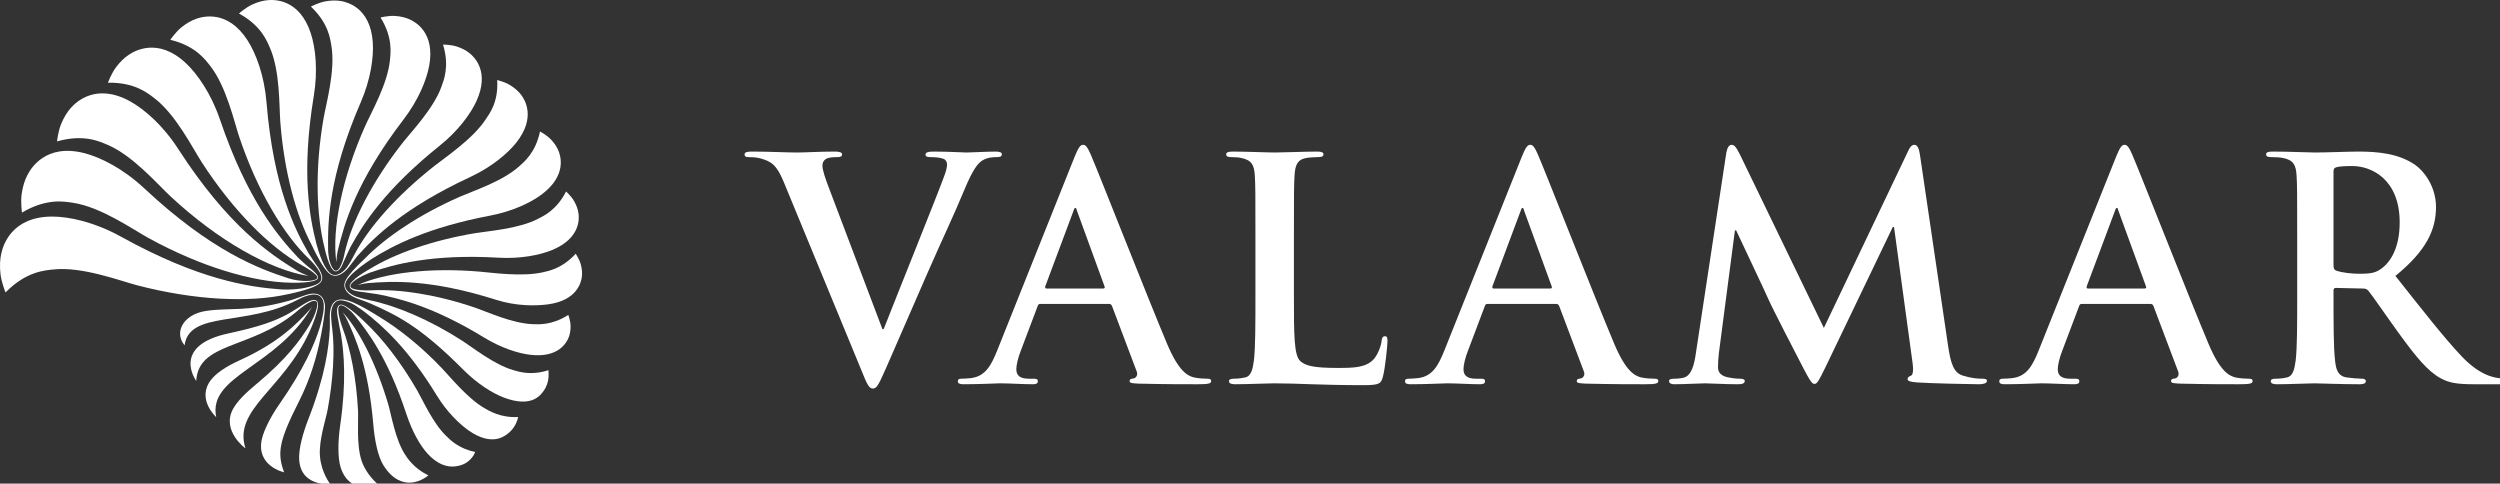
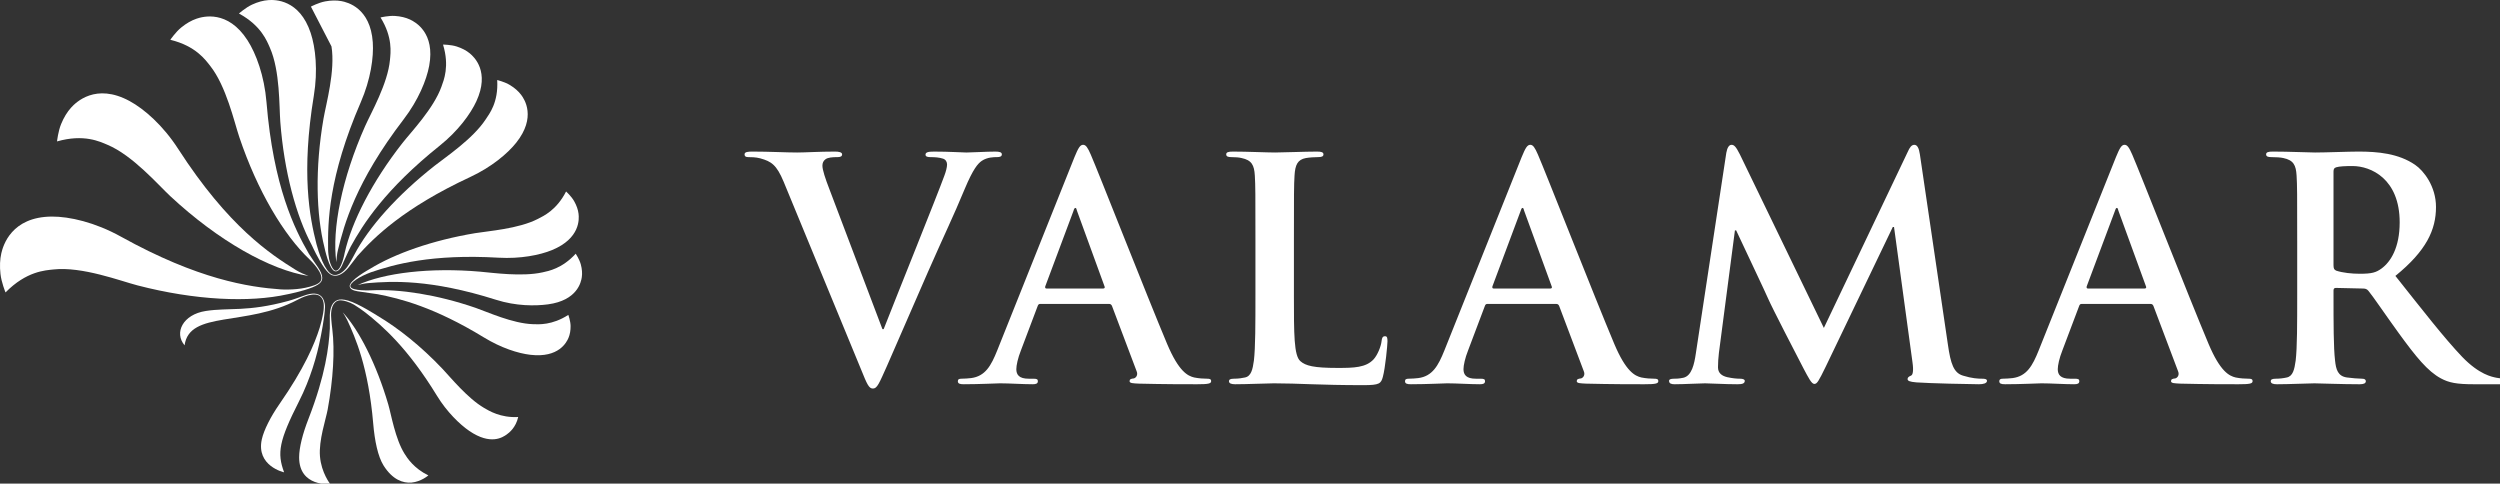
<svg xmlns="http://www.w3.org/2000/svg" xmlns:ns1="http://www.serif.com/" width="100%" height="100%" viewBox="0 0 274 53" version="1.1" xml:space="preserve" style="fill-rule:evenodd;clip-rule:evenodd;stroke-linejoin:round;stroke-miterlimit:2;">
  <rect x="0" y="0" width="274" height="53" fill="#333333" stroke="none" />
  <g id="logo_header">
    <g id="Group">
      <g id="Shape">
-         <path d="M2.41,23.299c2.725,-1.618 4.687,-1.203 5.58,-1.074c3.051,0.443 6.63,2.955 8.274,3.858c5.732,3.147 11.447,4.846 15.668,4.903c0,0 2.745,0.084 2.911,-0.498c0.09,-0.32 -0.521,-0.831 -0.792,-1.036c-0.609,-0.46 -1.403,-1.24 -1.409,-1.245c-2.225,-2.367 -5.576,-6.397 -8.529,-15.093c-0.961,-2.829 -2.475,-5.02 -3.78,-6.228c-3.019,-2.796 -5.55,-1.319 -6.192,-0.898c-0.517,0.34 -1.003,0.814 -1.446,1.411c-0.495,0.667 -0.849,1.629 -0.864,1.667c2.971,-0.059 4.414,1.186 5.097,1.704c2.331,1.769 4.188,5.469 5.152,6.964c3.431,5.321 7.515,9.405 11.037,11.356l0,0.001c0,-0 1.761,0.939 1.654,1.368c-0.095,0.379 -1.758,0.493 -3.129,0.051c-3.23,-1.033 -8.466,-2.979 -15.814,-9.853c-2.311,-2.162 -4.815,-3.432 -6.631,-3.885c-4.203,-1.048 -5.808,1.675 -6.191,2.41c-0.309,0.592 -0.522,1.295 -0.632,2.091c-0.125,0.889 0.03,1.982 0.036,2.026l0,0Z" style="fill:white;fill-rule:nonzero;" />
        <path d="M11.768,15.865c2.772,1.16 5.553,4.382 6.89,5.628c5.288,4.927 10.998,8.11 15.159,8.752c-0.447,-0.173 -0.931,-0.369 -1.403,-0.662c-2.775,-1.723 -7.386,-4.741 -12.884,-13.261c-1.667,-2.584 -3.728,-4.383 -5.333,-5.251c-3.715,-2.008 -5.874,0.14 -6.409,0.731c-0.431,0.477 -0.798,1.081 -1.091,1.797c-0.327,0.8 -0.44,1.858 -0.445,1.9c2.952,-0.842 4.705,0.026 5.516,0.366l0,-0Z" style="fill:white;fill-rule:nonzero;" />
        <path d="M34.392,28.629c-0.12,-0.167 -0.429,-0.643 -0.543,-0.821c-1.56,-2.71 -3.882,-7.343 -4.643,-16.617c-0.237,-2.89 -1.141,-5.319 -2.078,-6.774c-2.169,-3.367 -4.882,-2.608 -5.58,-2.372c-0.563,0.191 -1.129,0.516 -1.682,0.966c-0.619,0.503 -1.175,1.318 -1.198,1.35c2.792,0.679 3.851,2.203 4.368,2.857c1.767,2.236 2.638,6.163 3.19,7.804c1.979,5.88 4.869,10.745 7.727,13.434l0,0.001c0,-0 1.723,1.615 1.161,2.392c-0.248,0.342 -0.936,0.537 -1.65,0.691c-1.233,0.265 -2.629,0.183 -2.688,0.179c-3.518,-0.255 -9.051,-1.084 -17.526,-5.785c-2.845,-1.579 -5.655,-2.21 -7.573,-2.198c-4.439,0.03 -5.338,3.183 -5.531,4.02c-0.155,0.675 -0.187,1.437 -0.094,2.266c0.104,0.927 0.537,1.986 0.553,2.028c2.292,-2.329 4.346,-2.418 5.266,-2.518c3.14,-0.342 7.334,1.262 9.197,1.745c6.311,1.641 12.259,1.908 16.448,0.975l0.001,-0c-0,-0 1.624,-0.315 2.726,-0.758c0.455,-0.182 0.811,-0.398 0.944,-0.605c0.373,-0.578 -0.1,-1.289 -0.795,-2.26l0,0Z" style="fill:white;fill-rule:nonzero;" />
      </g>
      <g id="Shape1" ns1:id="Shape">
-         <path d="M36.33,5.086c0.436,2.659 -0.595,6.311 -0.874,7.922c-0.945,5.458 -0.798,10.504 0.103,14.104c0,-0 0.525,2.574 1.201,2.629c0.479,0.039 0.737,-0.677 0.872,-0.985c0.468,-1.067 0.797,-1.712 0.8,-1.719c1.364,-2.488 3.787,-6.289 9.763,-11.074c1.996,-1.598 3.365,-3.456 4.013,-4.859c1.499,-3.247 -0.237,-4.858 -0.713,-5.252c-0.384,-0.318 -0.867,-0.572 -1.436,-0.755c-0.635,-0.205 -1.47,-0.21 -1.503,-0.21c0.726,2.377 0.081,3.902 -0.169,4.603c-0.852,2.394 -3.324,4.968 -4.275,6.18c-3.327,4.244 -5.572,8.647 -6.332,12.033c-0,-0 -0.352,1.971 -0.985,1.966c-0.242,-0.002 -0.559,-0.54 -0.719,-1.261c-0.059,-0.341 -0.113,-0.702 -0.117,-1.087c-0.037,-2.931 0.013,-7.875 3.584,-16.124c1.084,-2.502 1.427,-4.927 1.314,-6.561c-0.261,-3.781 -2.778,-4.392 -3.444,-4.515c-0.537,-0.099 -1.135,-0.088 -1.779,0.032c-0.72,0.134 -1.527,0.555 -1.559,0.571c1.947,1.838 2.127,3.583 2.255,4.362l-0,0Z" style="fill:white;fill-rule:nonzero;" />
+         <path d="M36.33,5.086c0.436,2.659 -0.595,6.311 -0.874,7.922c-0.945,5.458 -0.798,10.504 0.103,14.104c0,-0 0.525,2.574 1.201,2.629c0.479,0.039 0.737,-0.677 0.872,-0.985c0.468,-1.067 0.797,-1.712 0.8,-1.719c1.364,-2.488 3.787,-6.289 9.763,-11.074c1.996,-1.598 3.365,-3.456 4.013,-4.859c1.499,-3.247 -0.237,-4.858 -0.713,-5.252c-0.384,-0.318 -0.867,-0.572 -1.436,-0.755c-0.635,-0.205 -1.47,-0.21 -1.503,-0.21c0.726,2.377 0.081,3.902 -0.169,4.603c-0.852,2.394 -3.324,4.968 -4.275,6.18c-3.327,4.244 -5.572,8.647 -6.332,12.033c-0,-0 -0.352,1.971 -0.985,1.966c-0.242,-0.002 -0.559,-0.54 -0.719,-1.261c-0.059,-0.341 -0.113,-0.702 -0.117,-1.087c-0.037,-2.931 0.013,-7.875 3.584,-16.124c1.084,-2.502 1.427,-4.927 1.314,-6.561c-0.261,-3.781 -2.778,-4.392 -3.444,-4.515c-0.537,-0.099 -1.135,-0.088 -1.779,0.032c-0.72,0.134 -1.527,0.555 -1.559,0.571l-0,0Z" style="fill:white;fill-rule:nonzero;" />
        <path d="M42.741,6.558c-0.237,2.607 -2.071,5.799 -2.717,7.249c-2.557,5.735 -3.659,11.328 -3.162,14.934c0.027,-0.417 0.063,-0.87 0.177,-1.341c0.673,-2.767 1.911,-7.41 7.203,-14.324c1.606,-2.098 2.508,-4.298 2.797,-5.863c0.67,-3.622 -1.512,-4.796 -2.099,-5.071c-0.473,-0.221 -1.029,-0.354 -1.654,-0.394c-0.699,-0.046 -1.546,0.158 -1.58,0.166c1.359,2.194 1.105,3.88 1.035,4.644l0,-0Z" style="fill:white;fill-rule:nonzero;" />
        <path d="M57.118,10.395c-0.298,-0.397 -0.707,-0.756 -1.216,-1.067c-0.569,-0.348 -1.377,-0.549 -1.409,-0.557c0.146,2.469 -0.866,3.709 -1.273,4.328c-1.389,2.115 -4.364,4.108 -5.571,5.057c-4.093,3.218 -7.235,6.735 -8.821,9.771l-0.021,0.041c-0.097,0.185 -0.499,0.947 -0.769,1.309c-0.4,0.535 -1.055,1.036 -1.62,0.806c-0.403,-0.164 -0.793,-0.774 -1.088,-1.442c-0.322,-0.728 -0.548,-1.525 -0.64,-1.872c-0.766,-2.988 -1.686,-7.844 -0.295,-16.278c0.458,-2.775 0.187,-5.28 -0.344,-6.879c-1.229,-3.699 -3.931,-3.651 -4.637,-3.6c-0.568,0.041 -1.171,0.207 -1.792,0.495c-0.694,0.321 -1.403,0.95 -1.432,0.975c2.44,1.324 3.067,3.016 3.395,3.759c1.119,2.535 1.008,6.442 1.137,8.12c0.417,5.44 1.723,10.283 3.47,13.548c0.041,0.091 0.701,1.541 1.375,2.482c0.287,0.4 0.586,0.691 0.826,0.773c0.586,0.198 1.191,-0.123 1.768,-0.797c0.195,-0.228 0.738,-0.964 1.001,-1.299c1.865,-2.079 5.072,-5.267 12.38,-8.67c2.312,-1.077 4.077,-2.552 5.035,-3.757c2.217,-2.788 0.911,-4.753 0.541,-5.246Z" style="fill:white;fill-rule:nonzero;" />
      </g>
      <g id="Shape2" ns1:id="Shape">
-         <path d="M60.109,40.571c-1.926,0.627 -3.258,0.166 -3.865,-0.009c-2.087,-0.603 -4.46,-2.493 -5.538,-3.188c-3.642,-2.349 -7.321,-3.88 -10.163,-4.463l-0,-0.001c-0,0 -0.988,-0.22 -1.474,-0.392c-0.632,-0.223 -1.297,-0.708 -1.244,-1.314c0.037,-0.433 0.513,-0.978 1.065,-1.458c0.764,-0.664 1.79,-1.332 1.871,-1.384c2.35,-1.475 6.13,-3.435 12.956,-4.729c2.43,-0.46 4.451,-1.422 5.652,-2.32c2.779,-2.081 2.066,-4.222 1.848,-4.769c-0.176,-0.441 -0.465,-0.873 -0.86,-1.282c-0.441,-0.459 -1.142,-0.836 -1.17,-0.852c-0.496,2.339 -1.751,3.343 -2.289,3.825c-1.851,1.661 -5.146,2.731 -6.489,3.322c-4.393,1.933 -8.08,4.389 -10.373,6.734c-0.37,0.341 -1.264,1.191 -1.826,1.931c-0.298,0.392 -0.463,0.729 -0.47,0.982c-0.016,0.618 0.465,1.114 1.28,1.465c0.276,0.119 0.847,0.28 1.629,0.619c2.795,1.252 5.318,2.397 10.164,7.267c1.505,1.512 3.18,2.552 4.409,3.018c3.09,1.172 4.044,-0.312 4.332,-0.692c0.233,-0.307 0.404,-0.689 0.508,-1.136c0.117,-0.5 0.049,-1.148 0.047,-1.174Z" style="fill:white;fill-rule:nonzero;" />
        <path d="M63.659,28.988c-0.148,-0.555 -0.546,-1.159 -0.561,-1.183c-1.487,1.63 -2.975,1.899 -3.637,2.045c-2.26,0.5 -5.437,0.048 -6.831,-0.074c-5.513,-0.48 -10.519,0.131 -13.425,1.463c0.358,-0.088 0.751,-0.179 1.177,-0.214c2.511,-0.204 6.752,-0.461 13.987,1.833c2.194,0.696 4.289,0.686 5.684,0.5c3.23,-0.431 3.639,-2.456 3.714,-2.983c0.06,-0.425 0.024,-0.892 -0.108,-1.387Z" style="fill:white;fill-rule:nonzero;" />
        <path d="M62.291,34.511c-1.78,1.144 -3.233,1.041 -3.888,1.019c-2.236,-0.076 -4.992,-1.347 -6.27,-1.787c-4.258,-1.467 -8.362,-2.072 -11.367,-1.927c-0.077,0.004 -2.205,0.112 -2.358,-0.406c-0.116,-0.391 0.988,-1.11 2.25,-1.57c2.512,-0.856 6.636,-2.023 13.985,-1.597c2.383,0.138 4.511,-0.282 5.855,-0.834c3.113,-1.278 2.979,-3.423 2.911,-3.98c-0.054,-0.448 -0.217,-0.914 -0.484,-1.384c-0.298,-0.527 -0.859,-1.039 -0.881,-1.06c-1.045,2.048 -2.467,2.684 -3.089,3.005c-2.124,1.097 -5.46,1.327 -6.887,1.566c-4.669,0.781 -8.788,2.234 -11.513,3.908c-0.003,0.002 -2.38,1.301 -2.224,1.953c0.106,0.446 0.83,0.503 1.162,0.553c0.797,0.122 1.852,0.269 1.892,0.274c2.468,0.474 6.226,1.423 11.648,4.735c1.893,1.156 3.743,1.748 5.095,1.906c3.129,0.368 3.986,-1.395 4.181,-1.86c0.158,-0.375 0.234,-0.812 0.228,-1.297c-0.007,-0.543 -0.237,-1.191 -0.246,-1.217l0,0Z" style="fill:white;fill-rule:nonzero;" />
      </g>
      <g id="Shape3" ns1:id="Shape">
        <path d="M53.051,44.707c-1.8,-1.051 -3.681,-3.357 -4.544,-4.27c-2.375,-2.512 -4.889,-4.496 -7.112,-5.815c-0,-0 -2.098,-1.356 -3.25,-1.68c-0.474,-0.134 -0.877,-0.159 -1.132,-0.066c-0.582,0.212 -0.837,0.807 -0.867,1.693c-0.01,0.3 0.02,0.876 0.004,1.418c-0.101,1.981 -0.469,5.113 -2.347,9.934c-0.625,1.604 -1.018,3.126 -1.018,4.207c-0,3.263 3.416,2.927 3.416,2.927c-0,0 -0.98,-1.218 -1.132,-3.032c-0.149,-1.77 0.649,-4.073 0.841,-5.123c0.611,-3.329 0.795,-6.479 0.512,-8.806l0,0c0,0 -0.126,-0.993 -0.136,-1.507c-0.015,-0.737 0.201,-1.469 0.785,-1.643c0.418,-0.123 1.282,0.175 1.728,0.447c0.485,0.295 0.932,0.62 1.276,0.884c1.826,1.438 4.599,3.834 7.823,9.109c1.069,1.748 2.485,3.127 3.532,3.842c2.359,1.61 3.674,0.69 4.085,0.408c0.307,-0.211 1.029,-0.794 1.279,-1.931c-1.932,0.111 -3.216,-0.689 -3.743,-0.996Z" style="fill:white;fill-rule:nonzero;" />
-         <path d="M45.732,42.805c-1.769,-3.073 -3.8,-5.686 -5.674,-7.443l0,-0.001c-0.002,-0.002 -2.253,-2.268 -2.839,-1.941c-0.401,0.224 -0.271,0.936 -0.218,1.267c0.142,0.88 0.361,1.927 0.367,1.955c0.339,2.058 0.611,5.164 -0.079,9.942c-0.257,1.784 -0.292,3.617 0.06,4.688c1.024,3.111 4.193,1.946 4.208,1.932c-1.276,-1.078 -1.767,-2.214 -1.935,-2.729c-0.574,-1.762 -0.323,-4.348 -0.381,-5.46c-0.185,-3.55 -0.826,-6.795 -1.704,-9.083c-0,-0 -0.806,-2.152 -0.29,-2.44c0.226,-0.127 0.715,0.16 1.244,0.665c0.136,0.136 0.273,0.282 0.403,0.445c1.368,1.704 3.619,4.62 5.645,10.777c0.615,1.868 1.488,3.431 2.313,4.332c1.665,1.817 3.082,1.43 3.609,1.29c0.945,-0.249 1.522,-1.097 1.611,-1.47c-1.812,-0.357 -2.76,-1.351 -3.181,-1.76c-1.441,-1.397 -2.555,-3.919 -3.159,-4.966Z" style="fill:white;fill-rule:nonzero;" />
        <path d="M44.33,49.718c-1.018,-1.639 -1.448,-4.271 -1.774,-5.386c-1.291,-4.408 -3.198,-8.159 -4.991,-10.1c0.167,0.257 0.347,0.541 0.497,0.864c0.885,1.907 2.317,5.147 2.843,11.334c0.159,1.877 0.511,3.602 1.137,4.596c0.972,1.543 2.125,1.95 3.069,1.863c1.043,-0.097 1.83,-0.778 1.837,-0.788c-1.584,-0.764 -2.32,-1.903 -2.618,-2.383Z" style="fill:white;fill-rule:nonzero;" />
-         <path d="M34.204,33.605c-0.148,0.197 -0.311,0.41 -0.51,0.617c-1.168,1.217 -3.045,3.285 -7.495,5.297c-1.392,0.63 -2.502,1.371 -3.077,2.118c-1.614,2.097 0.558,4.075 0.573,4.077c-0.926,-4.584 6.598,-5.431 10.509,-12.109l0,-0Z" style="fill:white;fill-rule:nonzero;" />
        <path d="M32.778,43.972c1.233,-2.433 1.956,-4.932 2.352,-6.97c-0,-0 0.464,-2.242 0.49,-3.34c0.012,-0.492 -0.175,-0.94 -0.348,-1.126c-0.421,-0.452 -1.068,-0.452 -1.926,-0.143c-0.283,0.102 -1.103,0.413 -1.731,0.585c-4.563,1.246 -6.504,0.711 -9.064,1.105c-2.521,0.388 -3.49,2.392 -2.321,3.765c0.521,-3.849 6.773,-2.013 12.379,-4.99c0.295,-0.154 1.961,-1.048 2.603,-0.262c0.276,0.336 0.348,0.874 0.209,1.707c-0.099,0.59 -0.249,1.163 -0.378,1.597c-0.567,1.82 -1.697,4.479 -4.435,8.413c-0.938,1.346 -1.689,2.824 -1.913,3.835c-0.645,2.922 2.424,3.622 2.442,3.617c-0.787,-2.123 -0.567,-3.438 1.641,-7.793Z" style="fill:white;fill-rule:nonzero;" />
-         <path d="M33.937,36.318c0.001,-0.003 1.37,-2.926 0.753,-3.361c-0.572,-0.403 -1.929,0.816 -3.217,1.502c-1.424,0.759 -3.098,1.368 -6.41,2.076c-6.378,1.364 -3.567,5.206 -3.554,5.212c0.226,-4.26 5.909,-3.444 10.842,-7.467c0.157,-0.123 1.772,-1.575 2.283,-1.27c0.362,0.217 -0.049,1.489 -0.74,2.664c-0.949,1.551 -2.455,3.649 -5.762,6.392c-1.255,1.041 -2.142,1.916 -2.608,2.788c-1.26,2.36 1.363,4.288 1.379,4.287c-1.379,-4.287 4.156,-6.462 7.034,-12.823l-0,0Z" style="fill:white;fill-rule:nonzero;" />
      </g>
    </g>
    <g id="Group1" ns1:id="Group">
      <path id="Shape4" ns1:id="Shape" d="M85.888,19.919c-0.775,-1.856 -1.349,-2.227 -2.563,-2.564c-0.506,-0.135 -1.046,-0.135 -1.316,-0.135c-0.303,0 -0.405,-0.101 -0.405,-0.304c0,-0.27 0.371,-0.303 0.877,-0.303c1.788,0 3.71,0.102 4.891,0.102c0.843,-0 2.462,-0.102 4.149,-0.102c0.405,0 0.775,0.067 0.775,0.303c0,0.236 -0.202,0.304 -0.505,0.304c-0.54,0 -1.046,0.033 -1.316,0.236c-0.236,0.169 -0.337,0.406 -0.337,0.709c-0,0.438 0.304,1.383 0.776,2.597l5.801,15.313l0.135,0c1.451,-3.71 5.835,-14.57 6.645,-16.798c0.169,-0.438 0.304,-0.944 0.304,-1.247c-0,-0.27 -0.135,-0.54 -0.439,-0.641c-0.405,-0.135 -0.91,-0.168 -1.349,-0.168c-0.303,-0 -0.574,-0.035 -0.574,-0.27c0,-0.271 0.304,-0.337 0.945,-0.337c1.686,-0 3.103,0.101 3.542,0.101c0.573,-0 2.158,-0.101 3.171,-0.101c0.438,-0 0.708,0.067 0.708,0.302c-0,0.236 -0.202,0.305 -0.54,0.305c-0.337,-0 -1.045,-0 -1.653,0.404c-0.439,0.304 -0.945,0.877 -1.855,3.035c-1.315,3.172 -2.226,4.993 -4.048,9.141c-2.158,4.926 -3.744,8.601 -4.485,10.288c-0.878,1.956 -1.08,2.496 -1.552,2.496c-0.439,-0 -0.641,-0.472 -1.282,-2.057l-8.5,-20.609l0,-0Zm28.131,13.39c-0.168,0 -0.236,0.068 -0.304,0.27l-1.821,4.823c-0.337,0.844 -0.505,1.653 -0.505,2.059c-0,0.607 0.303,1.045 1.348,1.045l0.506,0c0.405,0 0.506,0.067 0.506,0.27c0,0.269 -0.202,0.337 -0.573,0.337c-1.079,0 -2.53,-0.101 -3.575,-0.101c-0.371,-0 -2.227,0.101 -3.98,0.101c-0.439,0 -0.641,-0.068 -0.641,-0.337c-0,-0.203 0.135,-0.27 0.404,-0.27c0.304,0 0.776,-0.034 1.046,-0.067c1.552,-0.203 2.192,-1.35 2.867,-3.037l8.466,-21.182c0.405,-0.978 0.607,-1.35 0.945,-1.35c0.304,0 0.506,0.304 0.843,1.08c0.81,1.854 6.207,15.618 8.365,20.745c1.282,3.034 2.26,3.507 2.968,3.677c0.507,0.1 1.013,0.134 1.417,0.134c0.27,-0 0.439,0.034 0.439,0.27c-0,0.269 -0.304,0.337 -1.552,0.337c-1.214,-0 -3.676,-0 -6.375,-0.068c-0.607,-0.033 -1.012,-0.033 -1.012,-0.269c0,-0.203 0.135,-0.27 0.472,-0.304c0.236,-0.067 0.473,-0.372 0.304,-0.776l-2.699,-7.151c-0.067,-0.169 -0.168,-0.236 -0.337,-0.236l-7.522,0l0,0Zm6.881,-1.687c0.169,0 0.203,-0.101 0.169,-0.202l-3.036,-8.33c-0.034,-0.136 -0.067,-0.304 -0.168,-0.304c-0.102,-0 -0.169,0.168 -0.203,0.304l-3.103,8.297c-0.034,0.134 -0,0.235 0.135,0.235l6.206,0l-0,0Zm20.913,0.709c0,4.317 0,6.645 0.708,7.252c0.574,0.506 1.451,0.742 4.082,0.742c1.787,-0 3.103,-0.033 3.946,-0.945c0.405,-0.438 0.81,-1.382 0.877,-2.024c0.034,-0.303 0.101,-0.505 0.371,-0.505c0.236,-0 0.27,0.168 0.27,0.574c0,0.37 -0.237,2.899 -0.506,3.878c-0.202,0.741 -0.371,0.91 -2.125,0.91c-4.857,0 -7.083,-0.201 -9.815,-0.201c-0.776,-0 -2.902,0.101 -4.25,0.101c-0.439,-0 -0.675,-0.101 -0.675,-0.337c-0,-0.169 0.135,-0.27 0.539,-0.27c0.507,-0 0.912,-0.067 1.214,-0.134c0.676,-0.136 0.845,-0.879 0.979,-1.856c0.168,-1.417 0.168,-4.083 0.168,-7.185l0,-5.937c0,-5.125 0,-6.071 -0.067,-7.15c-0.067,-1.147 -0.337,-1.687 -1.45,-1.923c-0.27,-0.068 -0.675,-0.101 -1.113,-0.101c-0.371,-0 -0.573,-0.068 -0.573,-0.304c-0,-0.236 0.235,-0.303 0.742,-0.303c1.584,-0 3.71,0.101 4.62,0.101c0.81,0 3.273,-0.101 4.588,-0.101c0.472,-0 0.708,0.067 0.708,0.303c0,0.235 -0.202,0.304 -0.607,0.304c-0.371,0 -0.911,0.033 -1.315,0.101c-0.911,0.169 -1.181,0.742 -1.248,1.923c-0.067,1.079 -0.067,2.025 -0.067,7.15l-0,5.937l-0.001,0Zm21.216,0.978c-0.168,0 -0.236,0.068 -0.304,0.27l-1.821,4.823c-0.337,0.844 -0.506,1.653 -0.506,2.059c0,0.607 0.304,1.045 1.35,1.045l0.505,0c0.405,0 0.506,0.067 0.506,0.27c0,0.269 -0.203,0.337 -0.573,0.337c-1.08,0 -2.53,-0.101 -3.576,-0.101c-0.37,-0 -2.226,0.101 -3.98,0.101c-0.439,0 -0.64,-0.068 -0.64,-0.337c-0,-0.203 0.134,-0.27 0.404,-0.27c0.304,0 0.776,-0.034 1.046,-0.067c1.551,-0.203 2.192,-1.35 2.867,-3.037l8.466,-21.182c0.404,-0.978 0.607,-1.35 0.945,-1.35c0.302,0 0.505,0.304 0.842,1.08c0.81,1.854 6.207,15.618 8.366,20.745c1.282,3.034 2.259,3.507 2.968,3.677c0.506,0.1 1.011,0.134 1.417,0.134c0.27,-0 0.439,0.034 0.439,0.27c-0,0.269 -0.305,0.337 -1.553,0.337c-1.214,-0 -3.676,-0 -6.374,-0.068c-0.608,-0.033 -1.013,-0.033 -1.013,-0.269c0,-0.203 0.136,-0.27 0.473,-0.304c0.235,-0.067 0.472,-0.372 0.303,-0.776l-2.698,-7.151c-0.068,-0.169 -0.169,-0.236 -0.338,-0.236l-7.521,0l0,0Zm6.882,-1.687c0.168,0 0.202,-0.101 0.168,-0.202l-3.035,-8.33c-0.035,-0.136 -0.068,-0.304 -0.17,-0.304c-0.101,-0 -0.168,0.168 -0.202,0.304l-3.103,8.297c-0.034,0.134 0,0.235 0.135,0.235l6.207,0l-0,0Zm19.293,-14.875c0.101,-0.572 0.303,-0.875 0.573,-0.875c0.27,-0 0.472,0.168 0.911,1.044l9.208,19.025l9.175,-19.261c0.236,-0.54 0.437,-0.808 0.741,-0.808c0.303,-0 0.507,0.337 0.607,1.044l3.07,20.846c0.303,2.124 0.64,3.103 1.653,3.407c0.979,0.303 1.653,0.337 2.091,0.337c0.303,-0 0.54,0.034 0.54,0.236c0,0.27 -0.405,0.371 -0.878,0.371c-0.843,0 -5.497,-0.101 -6.847,-0.203c-0.775,-0.067 -0.977,-0.168 -0.977,-0.37c0,-0.168 0.134,-0.271 0.37,-0.371c0.203,-0.069 0.303,-0.507 0.169,-1.451l-2.025,-14.841l-0.134,-0l-7.353,15.313c-0.775,1.586 -0.945,1.889 -1.248,1.889c-0.304,-0 -0.641,-0.674 -1.18,-1.687c-0.81,-1.552 -3.474,-6.711 -3.88,-7.656c-0.302,-0.708 -2.327,-4.959 -3.507,-7.488l-0.135,0l-1.755,13.424c-0.067,0.607 -0.101,1.045 -0.101,1.585c-0,0.642 0.44,0.945 1.013,1.08c0.607,0.134 1.078,0.169 1.417,0.169c0.268,-0 0.504,0.067 0.504,0.235c0,0.303 -0.303,0.372 -0.809,0.372c-1.417,-0 -2.934,-0.101 -3.541,-0.101c-0.641,-0 -2.261,0.101 -3.34,0.101c-0.337,-0 -0.607,-0.068 -0.607,-0.371c0,-0.169 0.203,-0.236 0.54,-0.236c0.27,-0 0.506,-0 1.012,-0.102c0.944,-0.202 1.214,-1.518 1.383,-2.665l3.34,-21.992Zm38.958,16.562c-0.169,0 -0.236,0.068 -0.303,0.27l-1.821,4.823c-0.339,0.844 -0.507,1.653 -0.507,2.059c-0,0.607 0.304,1.045 1.349,1.045l0.506,0c0.405,0 0.506,0.067 0.506,0.27c-0,0.269 -0.202,0.337 -0.573,0.337c-1.079,0 -2.53,-0.101 -3.575,-0.101c-0.372,-0 -2.226,0.101 -3.98,0.101c-0.439,0 -0.642,-0.068 -0.642,-0.337c0,-0.203 0.136,-0.27 0.406,-0.27c0.303,0 0.776,-0.034 1.046,-0.067c1.551,-0.203 2.191,-1.35 2.867,-3.037l8.466,-21.182c0.405,-0.978 0.606,-1.35 0.943,-1.35c0.305,0 0.507,0.304 0.845,1.08c0.808,1.854 6.205,15.618 8.364,20.745c1.282,3.034 2.261,3.507 2.969,3.677c0.506,0.1 1.012,0.134 1.416,0.134c0.27,-0 0.439,0.034 0.439,0.27c-0,0.269 -0.303,0.337 -1.552,0.337c-1.214,-0 -3.677,-0 -6.375,-0.068c-0.607,-0.033 -1.012,-0.033 -1.012,-0.269c0,-0.203 0.135,-0.27 0.472,-0.304c0.237,-0.067 0.473,-0.372 0.304,-0.776l-2.699,-7.151c-0.067,-0.169 -0.168,-0.236 -0.336,-0.236l-7.523,0l-0,0Zm6.881,-1.686c0.169,-0 0.203,-0.102 0.169,-0.203l-3.036,-8.33c-0.033,-0.135 -0.067,-0.304 -0.169,-0.304c-0.1,-0 -0.168,0.169 -0.201,0.304l-3.104,8.297c-0.033,0.134 -0,0.235 0.135,0.235l6.206,0l-0,0.001Zm16.73,-5.229c0,-5.125 0,-6.071 -0.067,-7.15c-0.067,-1.147 -0.337,-1.687 -1.45,-1.922c-0.27,-0.069 -0.844,-0.102 -1.317,-0.102c-0.37,0 -0.573,-0.068 -0.573,-0.304c0,-0.236 0.236,-0.303 0.742,-0.303c1.788,0 3.914,0.102 4.622,0.102c1.146,-0 3.71,-0.102 4.756,-0.102c2.124,0 4.385,0.202 6.206,1.45c0.944,0.641 2.293,2.361 2.293,4.621c0,2.497 -1.045,4.79 -4.451,7.555c3.001,3.779 5.328,6.78 7.319,8.872c1.889,1.957 3.272,2.192 3.778,2.294c0.371,0.067 0.674,0.101 0.944,0.101c0.269,0 0.404,0.102 0.404,0.27c0,0.269 -0.236,0.337 -0.64,0.337l-3.205,0c-1.889,0 -2.732,-0.168 -3.609,-0.641c-1.45,-0.776 -2.732,-2.361 -4.621,-4.958c-1.35,-1.856 -2.901,-4.149 -3.34,-4.656c-0.168,-0.201 -0.37,-0.236 -0.605,-0.236l-2.936,-0.067c-0.169,0 -0.27,0.067 -0.27,0.27l0,0.473c0,3.136 0,5.801 0.169,7.218c0.101,0.977 0.304,1.72 1.315,1.856c0.506,0.067 1.249,0.134 1.653,0.134c0.27,0 0.405,0.102 0.405,0.27c0,0.236 -0.235,0.337 -0.674,0.337c-1.957,0 -4.454,-0.101 -4.959,-0.101c-0.64,-0 -2.766,0.101 -4.115,0.101c-0.44,0 -0.675,-0.101 -0.675,-0.337c-0,-0.168 0.135,-0.27 0.54,-0.27c0.408,0 0.815,-0.045 1.214,-0.134c0.675,-0.136 0.844,-0.879 0.979,-1.856c0.168,-1.417 0.168,-4.082 0.168,-7.185l0,-5.937l0,0Zm3.98,2.666c0,0.37 0.069,0.505 0.304,0.607c0.709,0.235 1.72,0.337 2.564,0.337c1.349,-0 1.788,-0.136 2.395,-0.574c1.011,-0.742 1.989,-2.293 1.989,-5.059c0,-4.79 -3.171,-6.172 -5.161,-6.172c-0.842,-0 -1.449,0.032 -1.787,0.134c-0.235,0.067 -0.304,0.203 -0.304,0.472l-0,10.255l0,-0Z" style="fill:white;fill-rule:nonzero;" />
    </g>
  </g>
</svg>